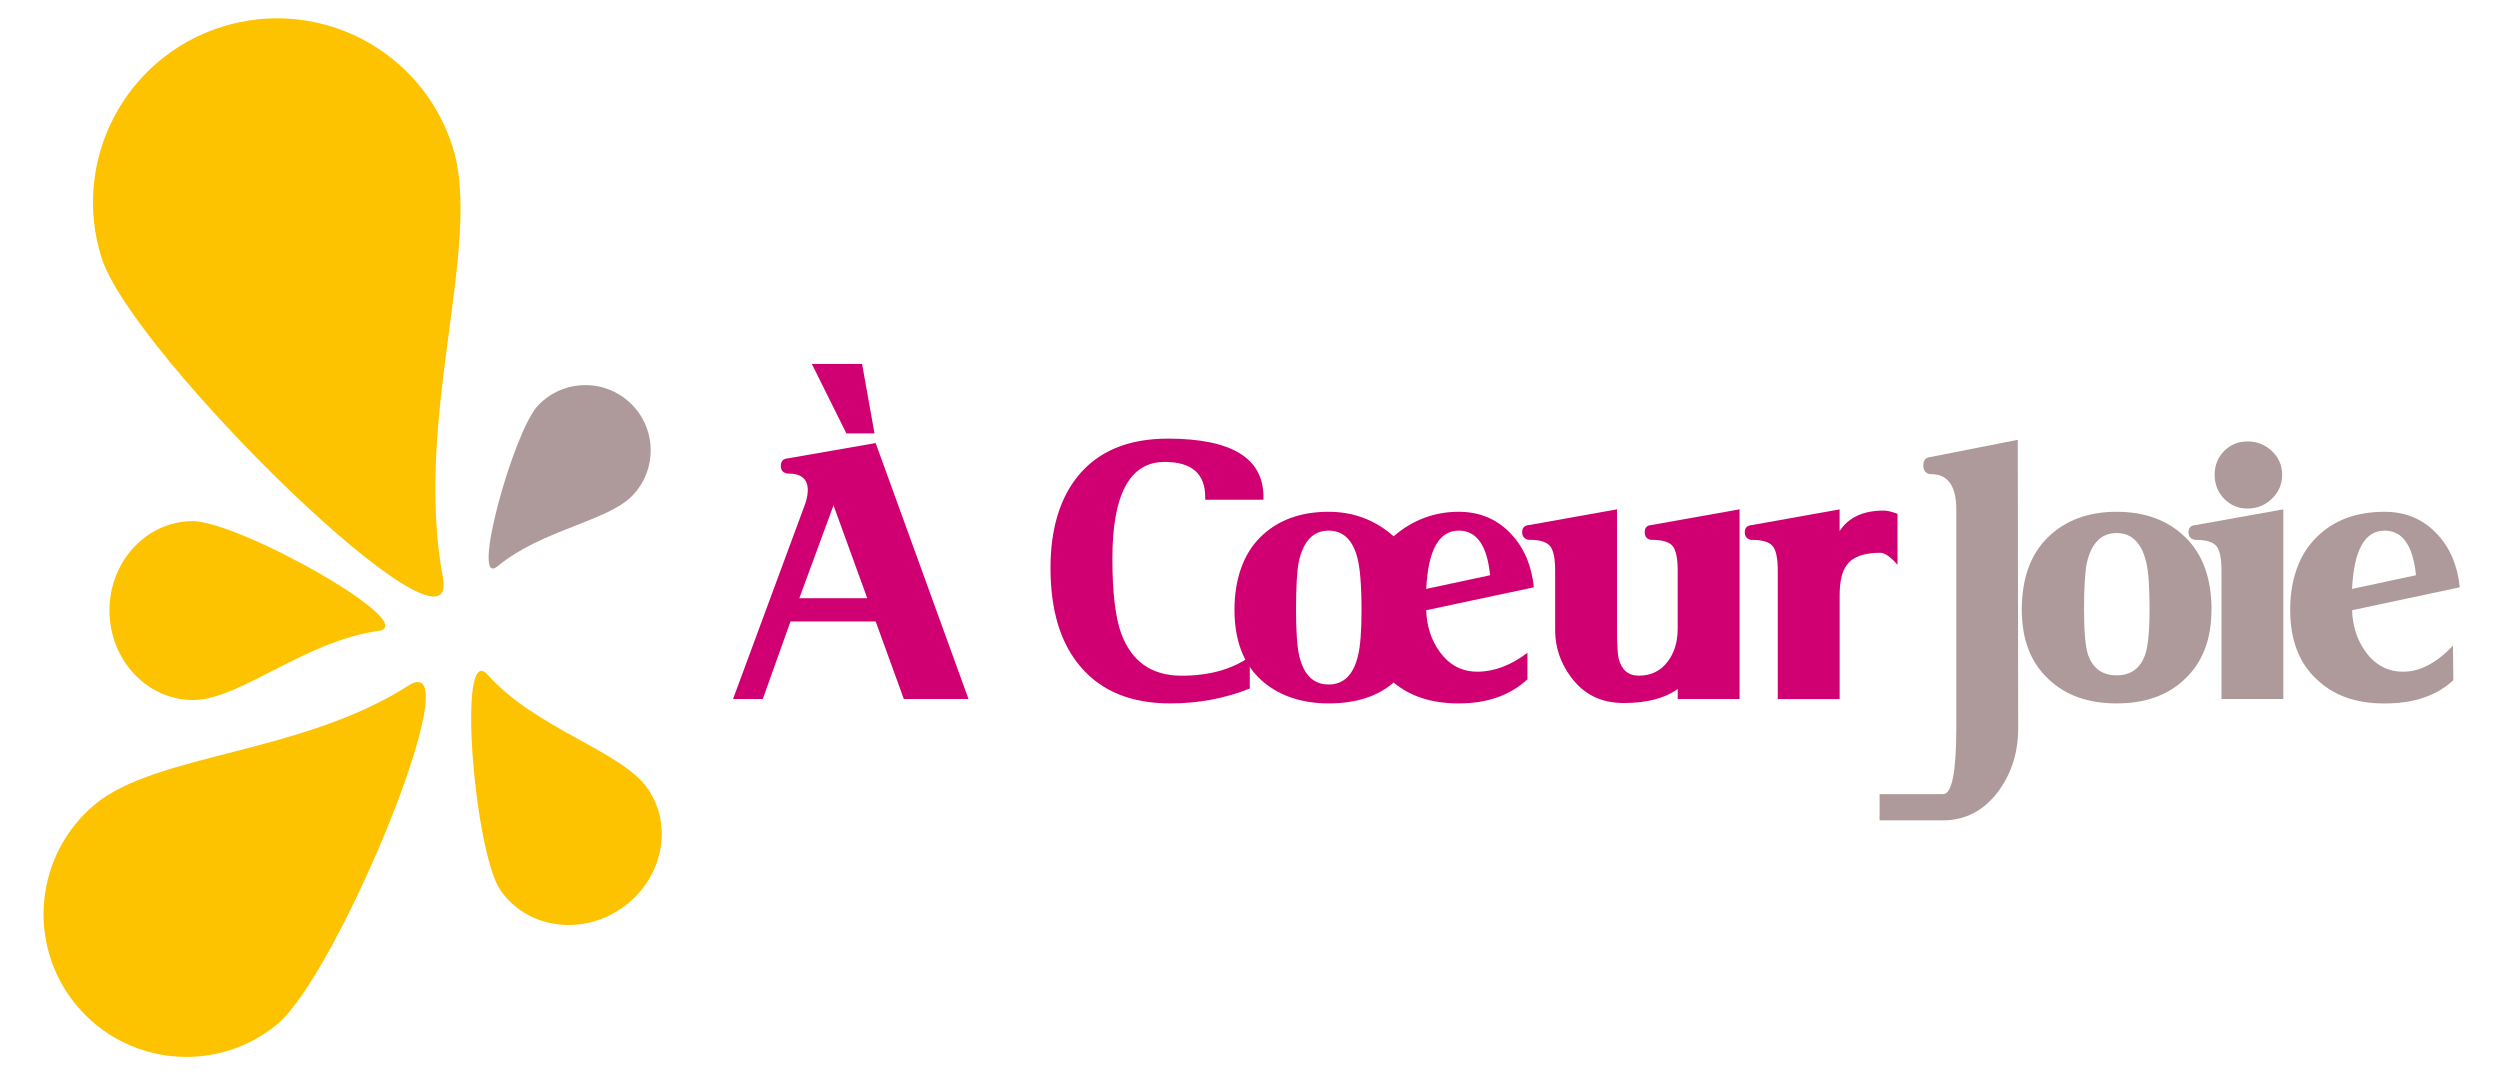
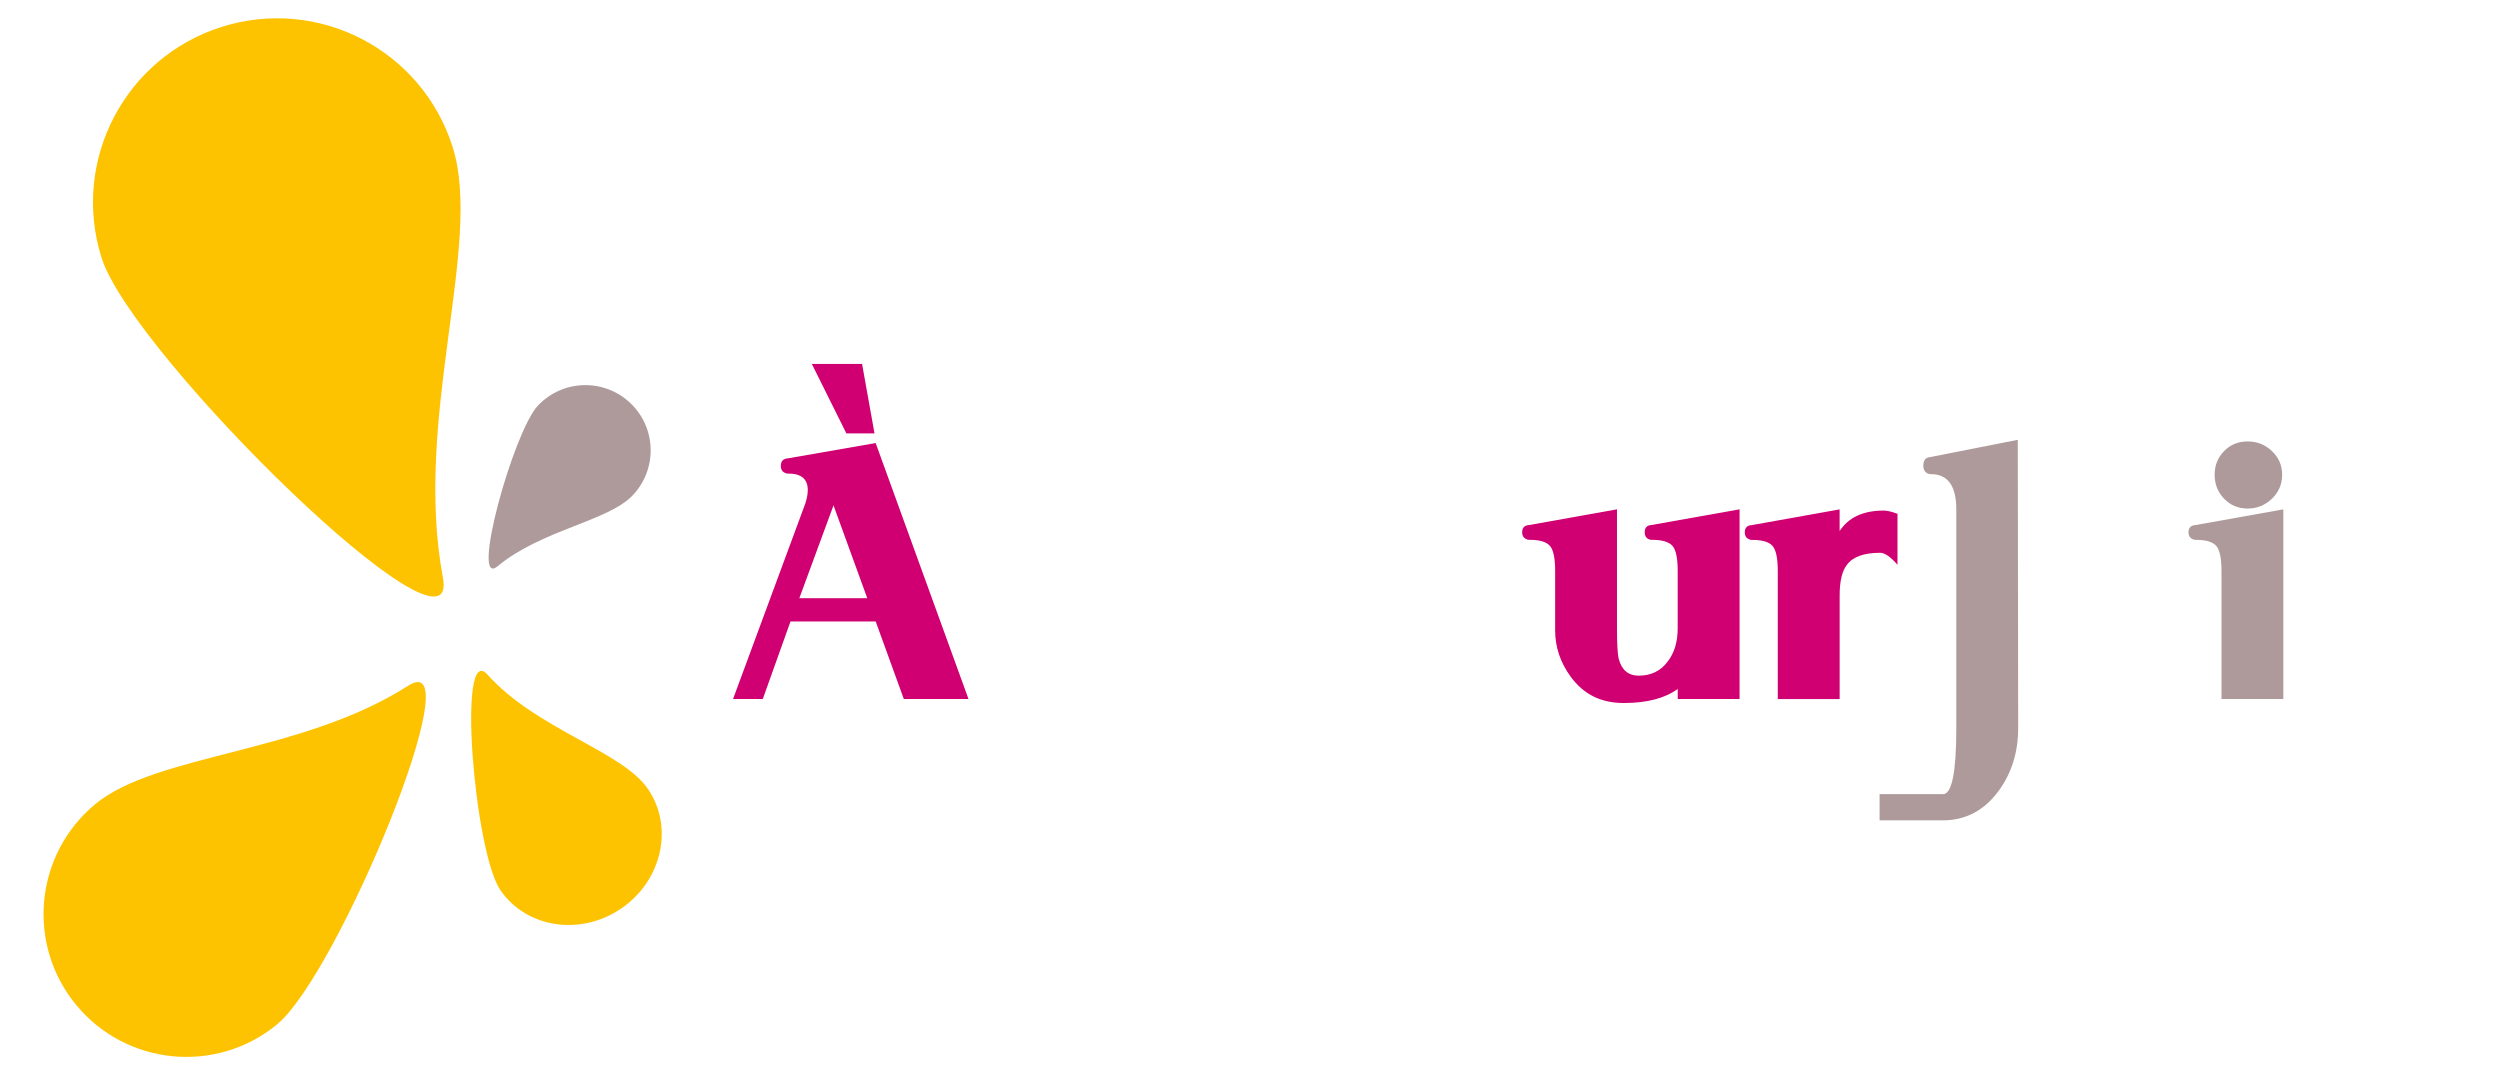
<svg xmlns="http://www.w3.org/2000/svg" id="Calque_1" data-name="Calque 1" viewBox="0 0 679.15 292.08">
  <defs>
    <style>      .cls-1 {        fill: #d00072;      }      .cls-2 {        fill: #ae9a9b;      }      .cls-3 {        fill: #fdc300;      }    </style>
  </defs>
  <path class="cls-3" d="M27.59,70.03c8.31,26.34,97.83,114.01,92.73,86.87-8.13-43.23,10.96-90.61,2.65-116.95C114.67,13.61,86.58-1.01,60.24,7.3c-26.34,8.3-40.96,36.39-32.65,62.73" />
  <path class="cls-2" d="M146.17,110.14c-6.74,7.1-18.54,49.93-11,43.69,12.01-9.95,29.98-12.18,36.72-19.28,6.74-7.1,6.45-18.32-.66-25.06s-18.32-6.45-25.06.66" />
  <path class="cls-3" d="M75.3,278.25c16.53-13.63,53.58-103.51,35.54-91.94-28.73,18.41-68.36,18.45-84.89,32.08-16.53,13.63-18.89,38.08-5.26,54.61,13.63,16.53,38.08,18.89,54.61,5.26" />
  <path class="cls-3" d="M135.94,241.83c-7.1-10.33-11.87-67.9-3.5-58.56,13.32,14.89,36.46,20.7,43.56,31.03,7.1,10.33,3.88,24.86-7.18,32.46-11.06,7.6-25.78,5.39-32.88-4.94" />
-   <path class="cls-3" d="M52.22,141.56c12.53-.11,62.93,28.13,50.5,29.84-19.79,2.72-37.55,18.65-50.08,18.76-12.53.11-22.78-10.68-22.9-24.1-.12-13.42,9.95-24.39,22.48-24.5" />
  <path class="cls-1" d="M263.11,189.89h-17.58l-7.64-21.07h-23.14l-7.53,21.07h-8.08l19.65-53.16c.44-1.38.65-2.58.65-3.6,0-2.98-1.75-4.48-5.24-4.48h-.33c-1.17-.22-1.75-.91-1.75-2.07,0-1.31.65-2,1.96-2.07l23.8-4.15,25.22,69.53ZM235.6,162.5l-9.17-25.22-9.28,25.22h18.45ZM237.57,117.74h-7.64l-9.39-18.88h13.65l3.38,18.88Z" />
-   <path class="cls-1" d="M343.23,135.75h-15.83v-.76c0-6.33-3.68-9.5-11.02-9.5-9.46,0-14.19,8.77-14.19,26.31,0,9.1.8,15.86,2.4,20.3,2.84,7.64,8.3,11.46,16.37,11.46,7.5,0,13.68-1.71,18.56-5.13v8.62c-6.77,2.69-13.97,4.04-21.61,4.04-10.55,0-18.63-3.28-24.23-9.82-5.53-6.33-8.3-15.32-8.3-26.96,0-10.33,2.4-18.56,7.2-24.67,5.53-6.99,13.75-10.48,24.67-10.48,17.32,0,25.98,5.28,25.98,15.83v.76Z" />
-   <path class="cls-1" d="M416.69,159.55l-29.25,6.22c.14,4.37,1.38,8.15,3.71,11.35,2.62,3.57,6,5.35,10.15,5.35,4.58,0,9.13-1.71,13.64-5.13v7.2c-4.73,4.37-10.95,6.55-18.67,6.55-7.28,0-13.17-1.89-17.68-5.68-4.37,3.79-10.26,5.68-17.68,5.68s-13.9-2.2-18.56-6.6c-4.66-4.4-6.99-10.68-6.99-18.83s2.33-15.08,6.99-19.7c4.66-4.62,10.84-6.93,18.56-6.93,6.77,0,12.66,2.22,17.68,6.66,5.17-4.44,11.06-6.66,17.68-6.66,5.82,0,10.62,2.07,14.41,6.22,3.42,3.71,5.42,8.48,6,14.3M369.87,165.66c0-6.69-.4-11.5-1.2-14.41-1.31-4.73-3.89-7.1-7.75-7.1-4.15,0-6.84,2.8-8.08,8.4-.51,2.55-.76,6.91-.76,13.1,0,5.82.29,10.01.87,12.55,1.24,5.17,3.89,7.75,7.97,7.75s6.73-2.58,7.97-7.75c.65-2.54.98-6.73.98-12.55M404.8,156.27c-.8-8.08-3.64-12.12-8.51-12.12-5.39,0-8.33,5.28-8.84,15.83l17.36-3.71Z" />
  <path class="cls-1" d="M472.58,189.89h-16.81v-2.73c-3.49,2.55-8.37,3.82-14.63,3.82s-10.92-2.36-14.41-7.1c-2.84-3.85-4.26-8.08-4.26-12.66v-16.16c0-3.42-.47-5.68-1.42-6.77-.95-1.09-2.77-1.64-5.46-1.64h-.33c-1.16-.22-1.75-.91-1.75-2.07,0-1.24.65-1.89,1.96-1.96l23.8-4.26v32.42c0,4,.15,6.7.44,8.08.8,3.13,2.62,4.69,5.46,4.69,3.35,0,5.97-1.27,7.86-3.82,1.82-2.33,2.73-5.35,2.73-9.06v-15.61c0-3.42-.47-5.68-1.42-6.77-.95-1.09-2.8-1.64-5.57-1.64h-.33c-1.09-.22-1.64-.91-1.64-2.07,0-1.24.62-1.89,1.86-1.96l23.91-4.26v51.52Z" />
  <path class="cls-1" d="M515.48,153.44c-1.89-2.18-3.46-3.27-4.69-3.27-4.44,0-7.46,1.09-9.06,3.27-1.31,1.68-1.97,4.44-1.97,8.3v28.16h-16.81v-34.82c0-3.42-.47-5.68-1.42-6.77-.95-1.09-2.77-1.64-5.46-1.64h-.33c-1.16-.22-1.75-.91-1.75-2.07,0-1.24.66-1.89,1.96-1.96l23.8-4.26v5.89c2.4-3.71,6.4-5.57,12.01-5.57.87,0,2.11.29,3.71.87v13.86Z" />
  <path class="cls-2" d="M548.26,197.82c0,6.47-1.75,12.11-5.24,16.94-3.93,5.4-9.03,8.1-15.28,8.1h-17.13v-7.12h17.24c2.4,0,3.6-5.98,3.6-17.93v-59.42c0-6.38-2.29-9.58-6.88-9.58h-.33c-1.16-.25-1.75-1.02-1.75-2.33,0-1.47.66-2.25,1.97-2.33l23.69-4.67.11,78.33Z" />
-   <path class="cls-2" d="M600.76,165.66c0,8.08-2.44,14.37-7.31,18.88-4.58,4.37-10.73,6.55-18.45,6.55s-13.86-2.18-18.45-6.55c-4.88-4.51-7.31-10.81-7.31-18.88,0-8.51,2.36-15.08,7.1-19.7,4.73-4.62,10.95-6.93,18.67-6.93s13.93,2.31,18.67,6.93c4.73,4.62,7.1,11.19,7.1,19.7M583.95,165.66c0-6.11-.29-10.37-.87-12.77-1.24-5.38-3.93-8.08-8.08-8.08s-6.84,2.69-8.08,8.08c-.51,2.4-.77,6.66-.77,12.77s.36,9.9,1.09,12.23c1.31,3.71,3.89,5.57,7.75,5.57s6.44-1.86,7.75-5.57c.8-2.33,1.2-6.4,1.2-12.23" />
  <path class="cls-2" d="M620.3,189.89h-16.81v-34.82c0-3.42-.47-5.68-1.42-6.77-.95-1.09-2.77-1.64-5.46-1.64h-.33c-1.16-.22-1.75-.91-1.75-2.07,0-1.24.66-1.89,1.96-1.96l23.8-4.26v51.52ZM619.97,128.98c0,2.55-.93,4.71-2.78,6.5-1.86,1.78-4.06,2.67-6.6,2.67s-4.68-.89-6.39-2.67c-1.71-1.78-2.57-3.95-2.57-6.5s.85-4.69,2.57-6.44c1.71-1.75,3.84-2.62,6.39-2.62s4.75.87,6.6,2.62c1.85,1.75,2.78,3.89,2.78,6.44" />
-   <path class="cls-2" d="M668.22,159.55l-29.25,6.22c.14,4.37,1.38,8.15,3.71,11.35,2.62,3.57,6,5.35,10.15,5.35,4.59,0,9.1-2.36,13.54-7.09l.11,9.39c-4.51,4.22-10.73,6.33-18.67,6.33s-13.86-2.18-18.45-6.55c-4.8-4.44-7.21-10.73-7.21-18.88s2.4-15.1,7.21-19.76c4.58-4.58,10.73-6.88,18.45-6.88,5.82,0,10.62,2.07,14.41,6.22,3.42,3.71,5.42,8.48,6,14.3M656.32,156.27c-.8-8.08-3.64-12.12-8.52-12.12-5.39,0-8.33,5.28-8.84,15.83l17.36-3.71Z" />
</svg>